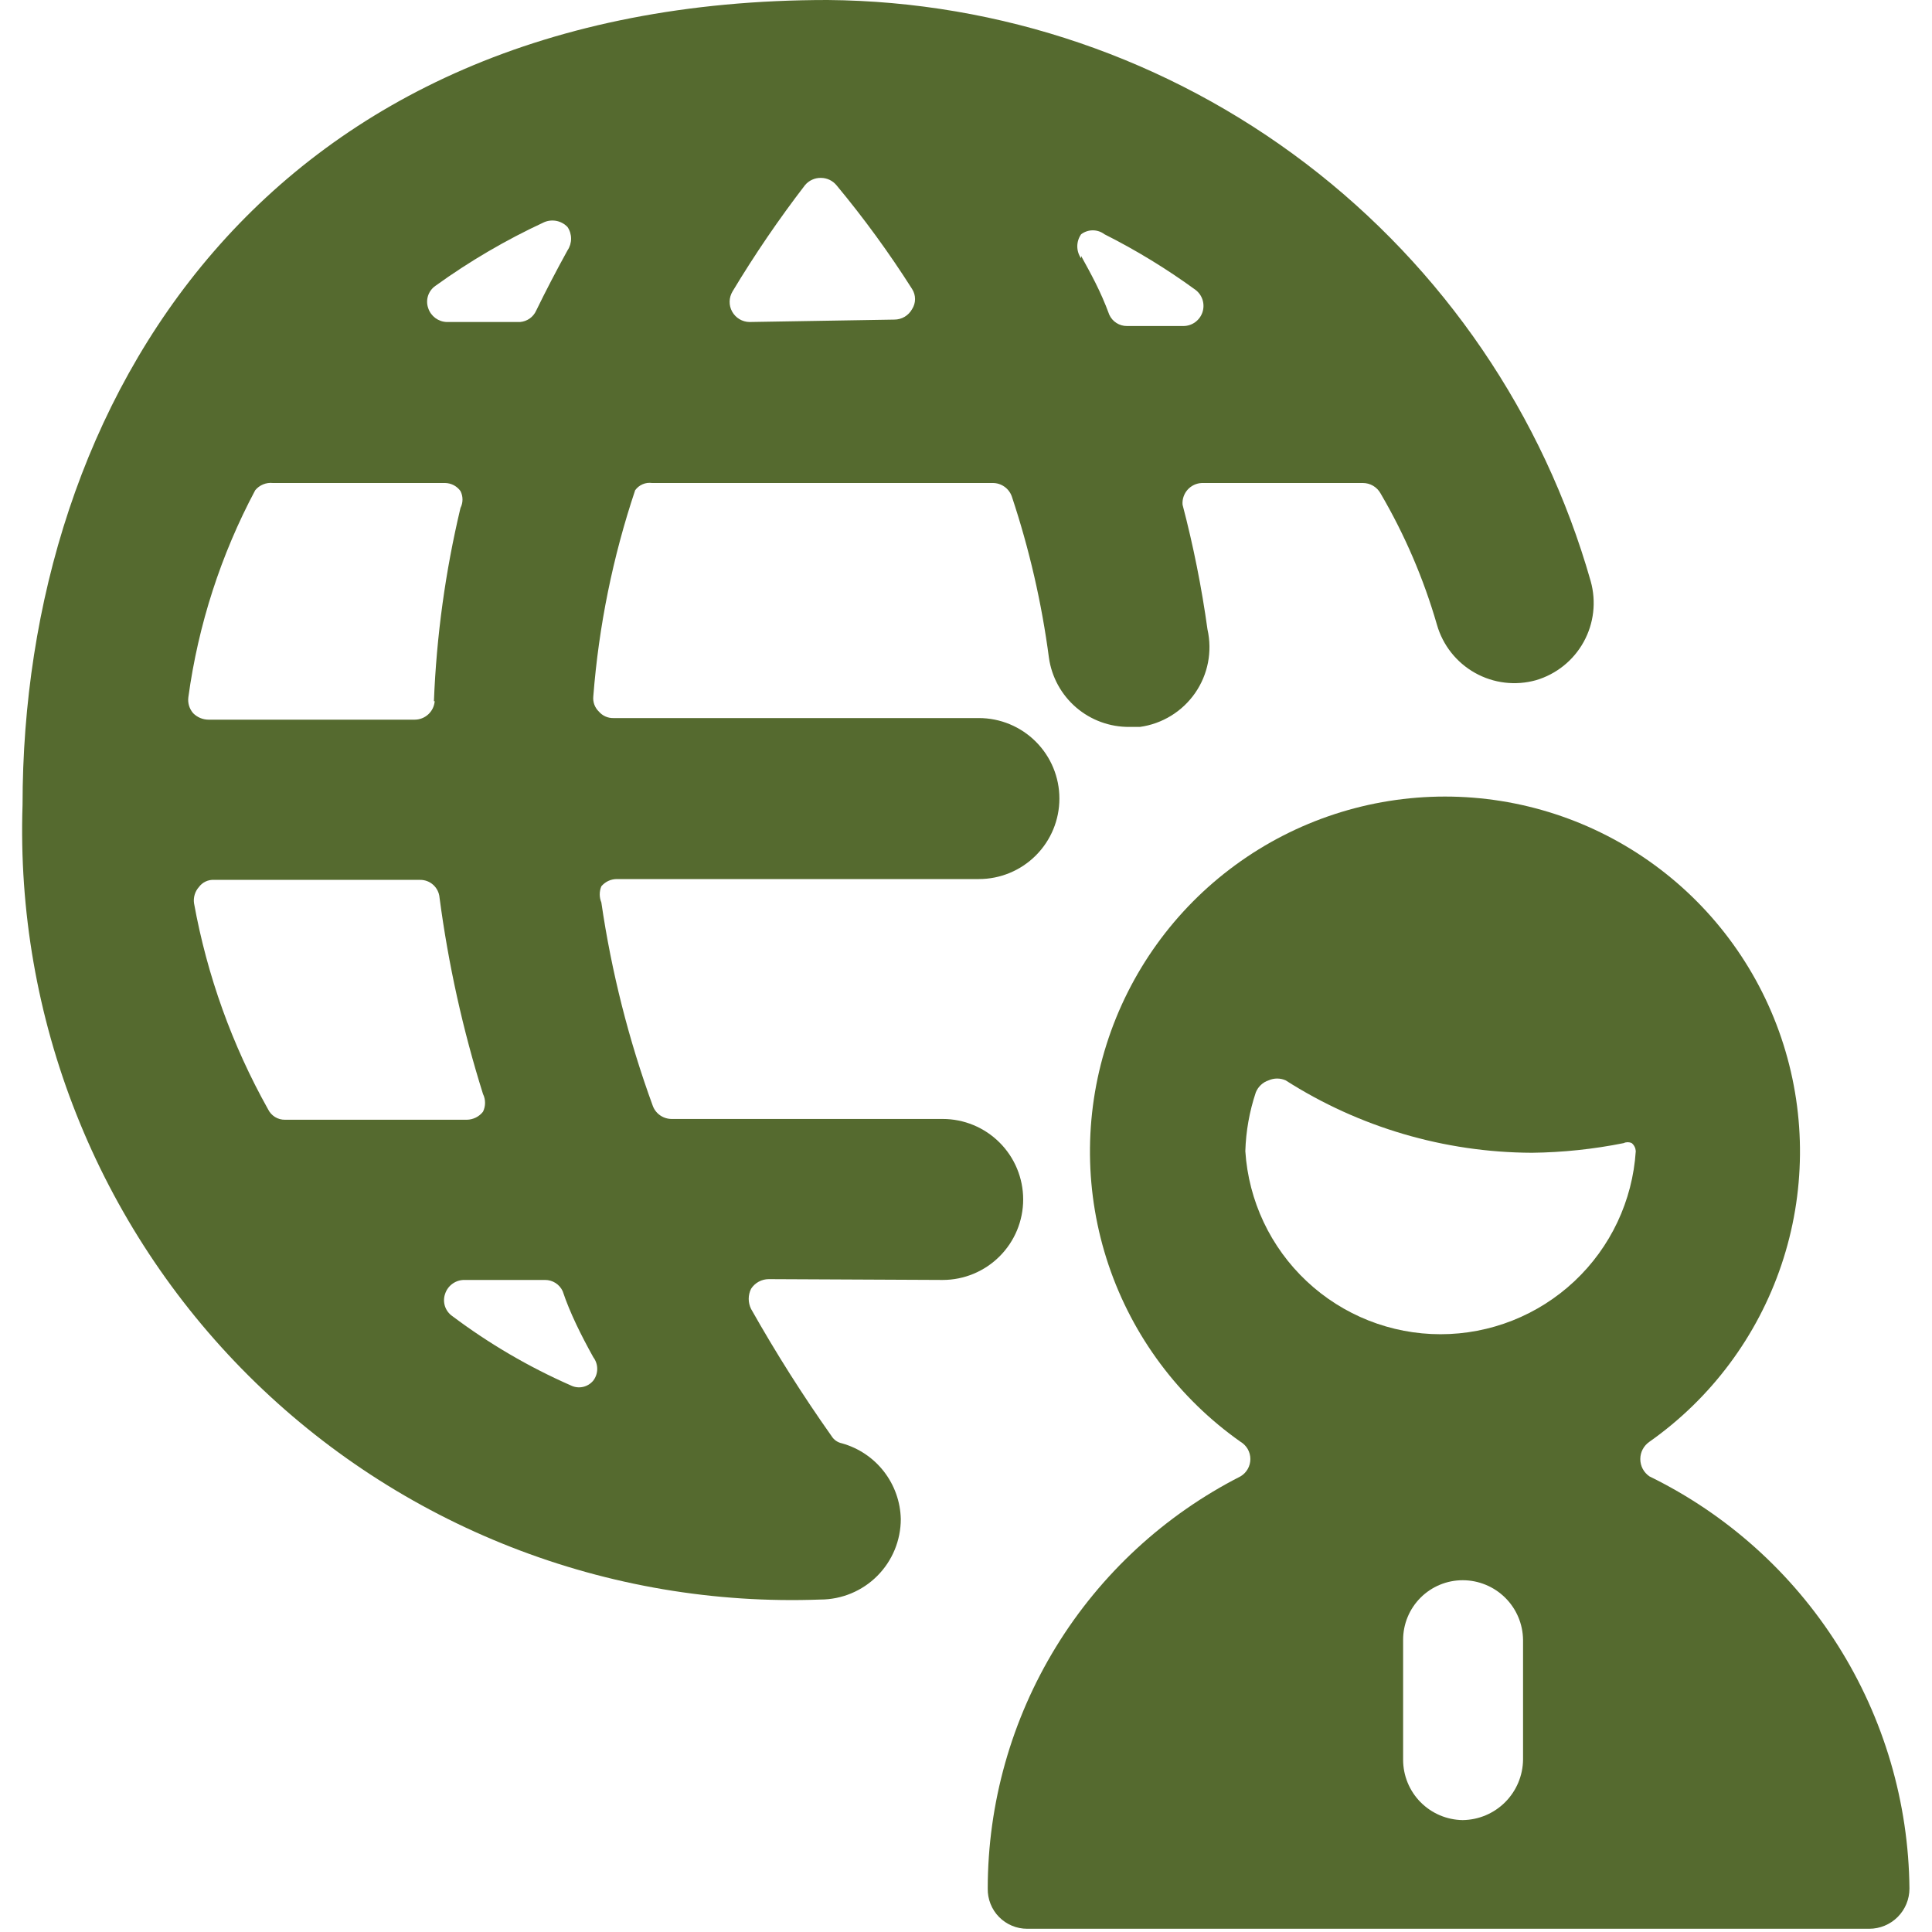
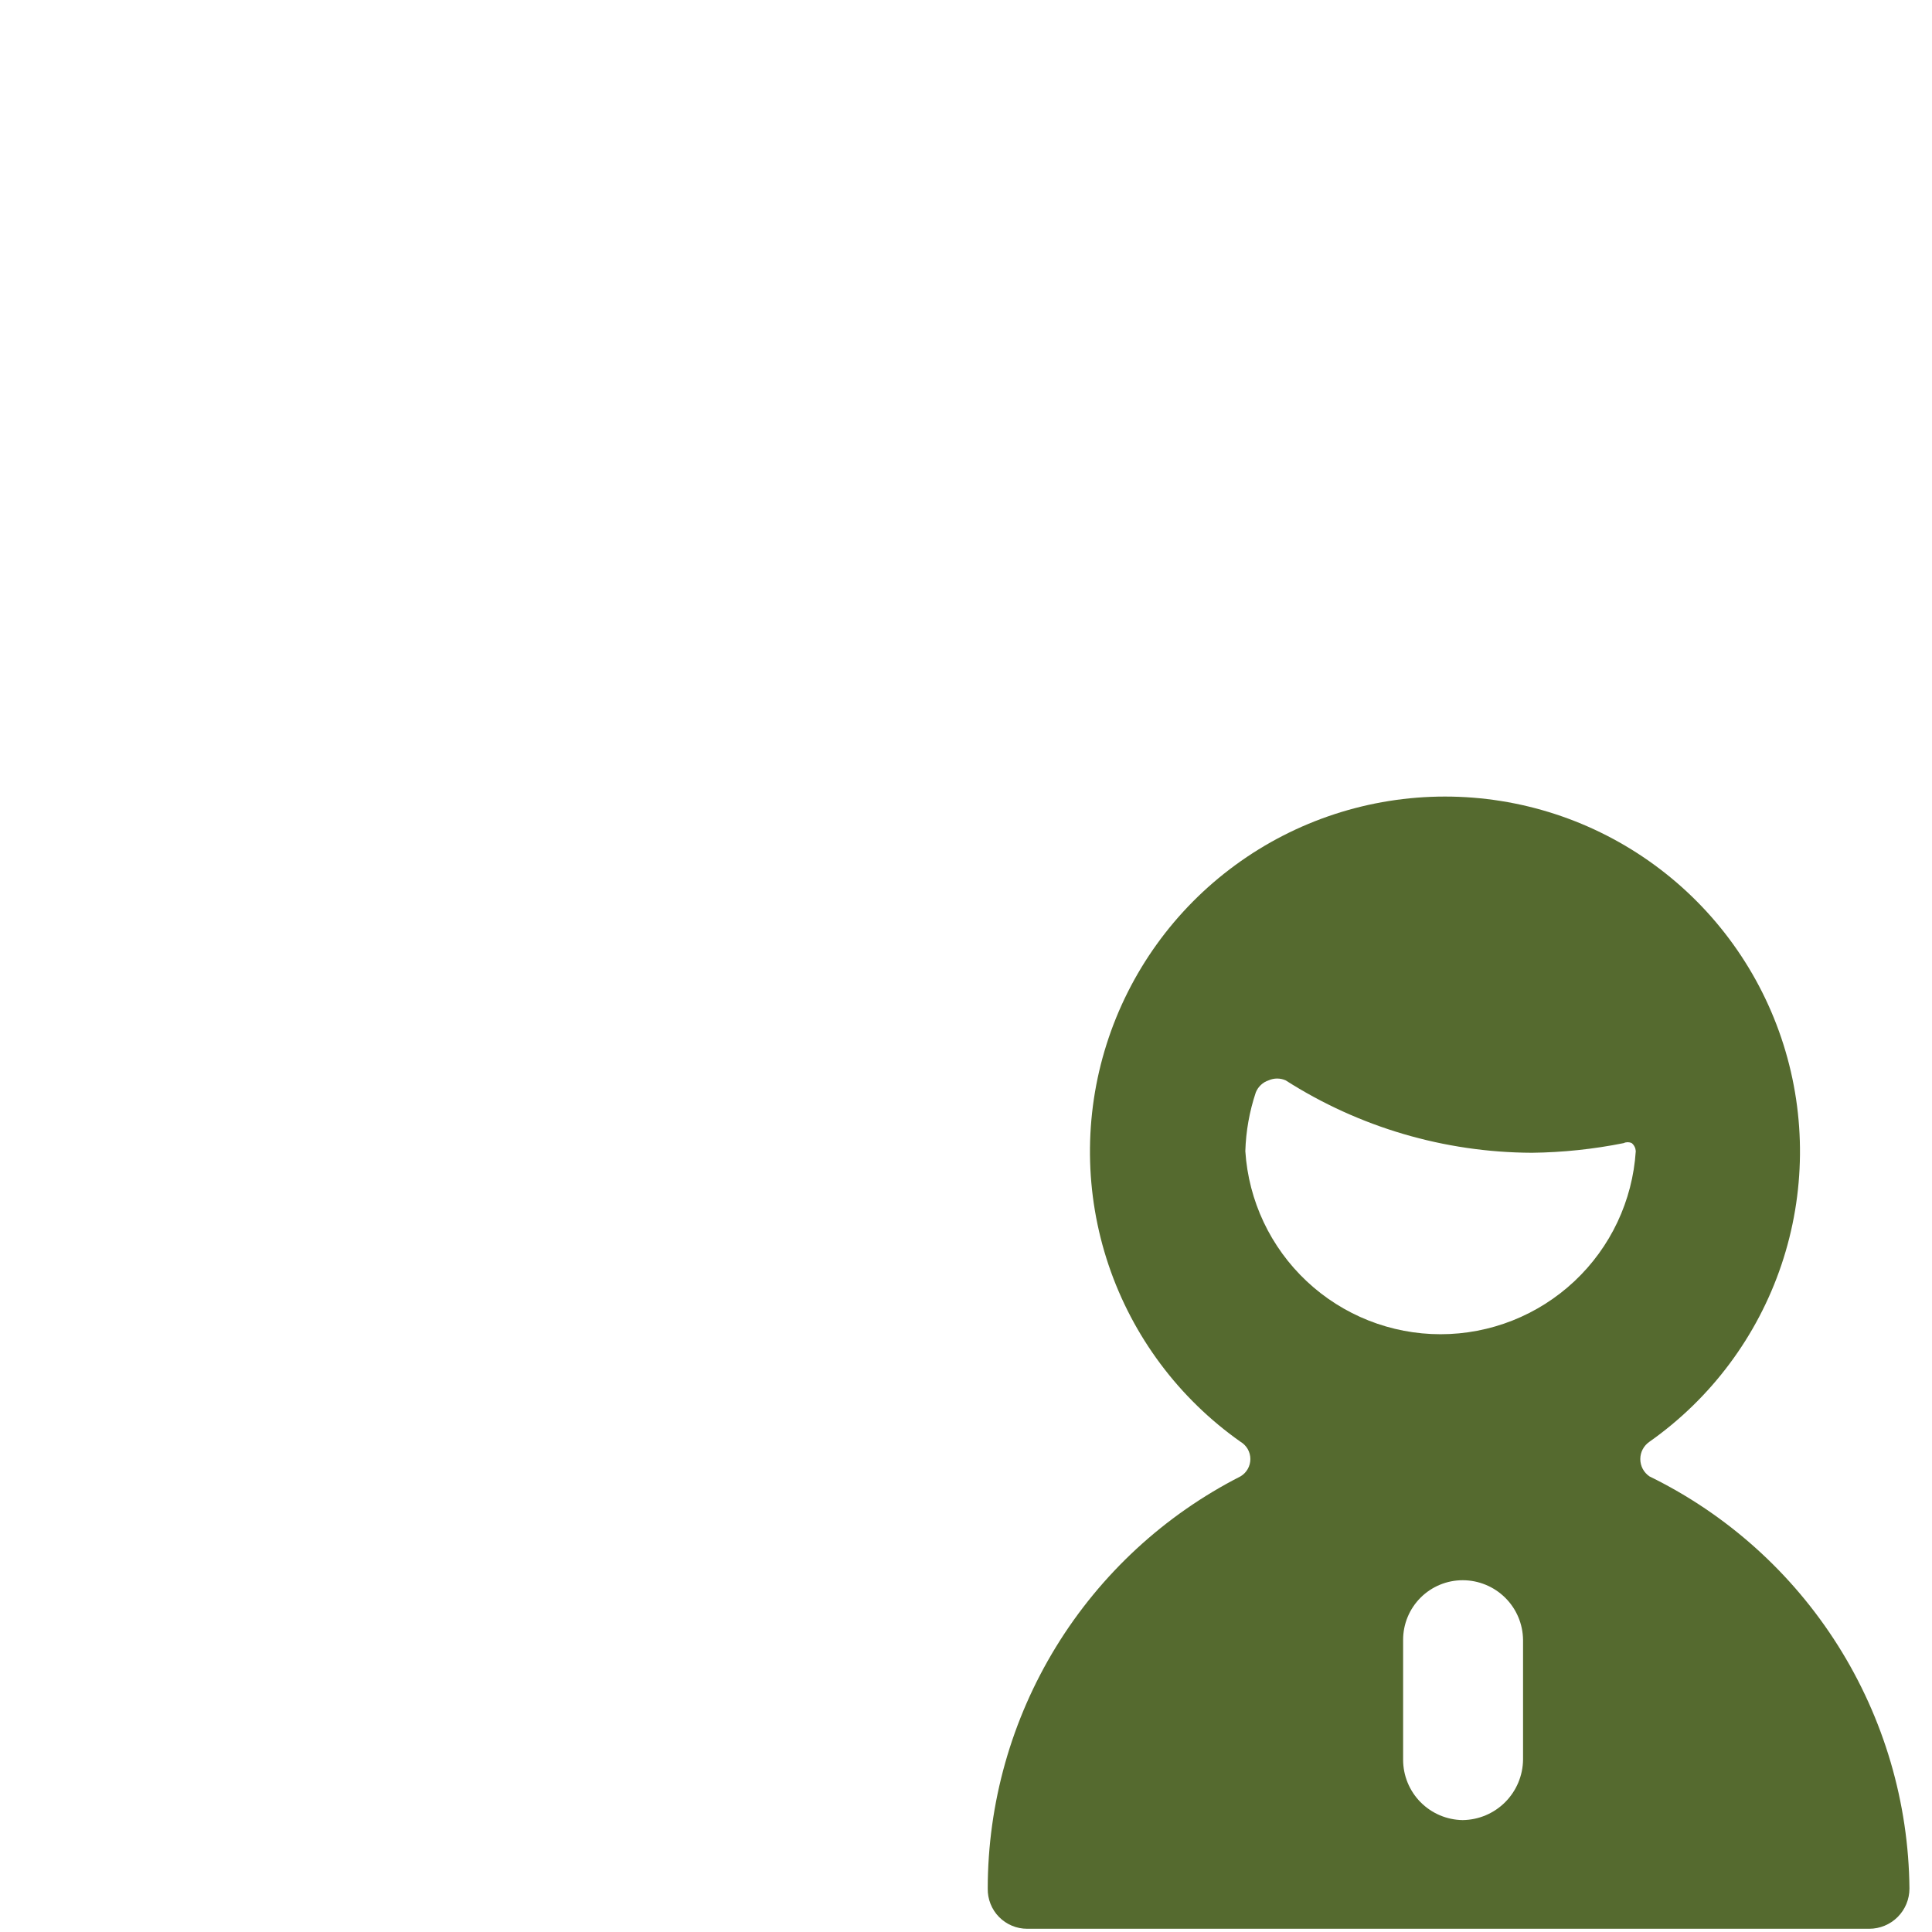
<svg xmlns="http://www.w3.org/2000/svg" fill="none" viewBox="0 0 64 64" height="64" width="64">
  <g clip-path="url(#clip0_305_926)">
-     <path fill="#556A2F" d="M31.227 42.4C31.934 42.4 32.612 42.119 33.112 41.619C33.613 41.119 33.894 40.441 33.894 39.733C33.894 39.026 33.613 38.348 33.112 37.848C32.612 37.348 31.934 37.067 31.227 37.067H22.267C22.129 37.07 21.994 37.031 21.879 36.955C21.765 36.879 21.676 36.769 21.627 36.64C20.828 34.456 20.256 32.195 19.92 29.893C19.885 29.809 19.867 29.718 19.867 29.627C19.867 29.535 19.885 29.445 19.92 29.36C19.982 29.286 20.06 29.226 20.147 29.184C20.235 29.143 20.33 29.121 20.427 29.12H32.427C33.134 29.12 33.812 28.839 34.312 28.339C34.813 27.839 35.094 27.161 35.094 26.453C35.094 25.746 34.813 25.068 34.312 24.568C33.812 24.068 33.134 23.787 32.427 23.787H20.32C20.229 23.789 20.139 23.771 20.056 23.734C19.973 23.697 19.899 23.642 19.84 23.573C19.773 23.509 19.721 23.43 19.688 23.342C19.656 23.254 19.644 23.16 19.654 23.067C19.835 20.743 20.3 18.45 21.04 16.24C21.103 16.153 21.188 16.084 21.287 16.042C21.385 15.999 21.494 15.985 21.6 16H32.88C33.021 15.998 33.159 16.041 33.274 16.123C33.389 16.204 33.475 16.32 33.52 16.453C34.097 18.188 34.508 19.974 34.747 21.787C34.837 22.427 35.158 23.013 35.648 23.435C36.139 23.857 36.767 24.086 37.414 24.08H37.76C38.126 24.03 38.477 23.904 38.792 23.711C39.107 23.518 39.378 23.262 39.589 22.959C39.8 22.655 39.945 22.312 40.016 21.949C40.086 21.587 40.081 21.214 40 20.853C39.807 19.46 39.531 18.08 39.174 16.72C39.166 16.63 39.177 16.54 39.206 16.455C39.234 16.369 39.28 16.291 39.34 16.223C39.4 16.156 39.472 16.102 39.554 16.063C39.635 16.025 39.724 16.003 39.814 16H45.147C45.267 16 45.385 16.032 45.488 16.093C45.591 16.154 45.676 16.241 45.734 16.347C46.534 17.713 47.161 19.173 47.6 20.693C47.793 21.371 48.246 21.945 48.861 22.29C49.475 22.635 50.201 22.722 50.88 22.533C51.553 22.335 52.121 21.88 52.46 21.266C52.8 20.652 52.883 19.929 52.694 19.253C51.126 13.743 47.816 8.889 43.258 5.418C38.701 1.948 33.142 0.047 27.414 0C8.747 0 0.747 13.333 0.747 26.667C0.631 30.163 1.236 33.647 2.525 36.899C3.813 40.152 5.757 43.105 8.236 45.574C10.715 48.043 13.676 49.975 16.934 51.25C20.192 52.526 23.677 53.117 27.174 52.987C27.881 52.987 28.559 52.706 29.059 52.206C29.559 51.706 29.84 51.027 29.84 50.32C29.827 49.749 29.631 49.197 29.28 48.745C28.93 48.294 28.444 47.968 27.894 47.813C27.823 47.799 27.755 47.77 27.695 47.729C27.636 47.688 27.585 47.635 27.547 47.573C26.587 46.215 25.697 44.809 24.88 43.36C24.829 43.257 24.802 43.142 24.802 43.027C24.802 42.911 24.829 42.797 24.88 42.693C24.943 42.595 25.03 42.514 25.133 42.458C25.235 42.402 25.35 42.373 25.467 42.373L31.227 42.4ZM16 36.24C16.045 36.331 16.068 36.432 16.068 36.533C16.068 36.635 16.045 36.735 16 36.827C15.937 36.908 15.856 36.974 15.764 37.02C15.671 37.066 15.57 37.091 15.467 37.093H9.44C9.324 37.095 9.209 37.063 9.11 37.002C9.011 36.94 8.931 36.852 8.88 36.747C7.69 34.623 6.861 32.316 6.427 29.92C6.414 29.825 6.421 29.728 6.449 29.636C6.476 29.544 6.523 29.459 6.587 29.387C6.645 29.308 6.721 29.244 6.81 29.202C6.898 29.16 6.996 29.141 7.094 29.147H13.92C14.081 29.146 14.236 29.206 14.355 29.315C14.473 29.424 14.547 29.573 14.56 29.733C14.851 31.94 15.333 34.117 16 36.24ZM14.4 23.227C14.387 23.394 14.311 23.55 14.187 23.664C14.063 23.778 13.902 23.84 13.734 23.84H6.907C6.716 23.839 6.534 23.762 6.4 23.627C6.337 23.555 6.29 23.47 6.262 23.378C6.234 23.285 6.227 23.189 6.24 23.093C6.567 20.696 7.317 18.376 8.454 16.24C8.524 16.154 8.614 16.088 8.717 16.046C8.819 16.004 8.93 15.988 9.04 16H14.747C14.846 16.002 14.944 16.027 15.032 16.073C15.12 16.12 15.196 16.186 15.254 16.267C15.298 16.353 15.321 16.449 15.321 16.547C15.321 16.644 15.298 16.74 15.254 16.827C14.754 18.927 14.459 21.07 14.374 23.227H14.4ZM14.8 10.667C14.664 10.663 14.532 10.617 14.422 10.536C14.313 10.455 14.23 10.343 14.187 10.213C14.138 10.08 14.136 9.934 14.179 9.799C14.223 9.664 14.31 9.547 14.427 9.467C15.557 8.652 16.763 7.946 18.027 7.36C18.157 7.305 18.3 7.291 18.439 7.319C18.577 7.348 18.703 7.418 18.8 7.52C18.877 7.634 18.918 7.769 18.918 7.907C18.918 8.044 18.877 8.179 18.8 8.293C18.427 8.969 18.08 9.636 17.76 10.293C17.713 10.398 17.638 10.487 17.545 10.553C17.451 10.618 17.341 10.658 17.227 10.667H14.8ZM24.827 10.667C24.709 10.665 24.594 10.632 24.494 10.572C24.393 10.511 24.31 10.425 24.253 10.322C24.196 10.22 24.167 10.104 24.17 9.986C24.172 9.869 24.206 9.754 24.267 9.653C24.999 8.435 25.8 7.26 26.667 6.133C26.732 6.055 26.813 5.993 26.906 5.952C26.998 5.91 27.099 5.89 27.2 5.893C27.297 5.894 27.392 5.916 27.48 5.957C27.567 5.999 27.645 6.059 27.707 6.133C28.615 7.225 29.453 8.374 30.214 9.573C30.278 9.673 30.312 9.788 30.312 9.907C30.312 10.025 30.278 10.141 30.214 10.24C30.156 10.345 30.071 10.433 29.968 10.494C29.865 10.555 29.747 10.587 29.627 10.587L24.827 10.667ZM35.814 8.56C35.731 8.443 35.687 8.303 35.687 8.16C35.687 8.017 35.731 7.877 35.814 7.76C35.925 7.676 36.061 7.63 36.2 7.63C36.34 7.63 36.476 7.676 36.587 7.76C37.64 8.29 38.648 8.906 39.6 9.6C39.712 9.684 39.795 9.801 39.837 9.935C39.878 10.068 39.877 10.211 39.833 10.344C39.788 10.477 39.703 10.592 39.59 10.674C39.477 10.756 39.34 10.8 39.2 10.8H37.334C37.21 10.801 37.089 10.766 36.985 10.7C36.881 10.634 36.798 10.539 36.747 10.427C36.454 9.627 36.134 9.067 35.814 8.48V8.56ZM19.654 44.96C19.738 45.071 19.784 45.207 19.784 45.347C19.784 45.486 19.738 45.622 19.654 45.733C19.566 45.84 19.444 45.915 19.308 45.944C19.173 45.973 19.031 45.955 18.907 45.893C17.517 45.282 16.201 44.512 14.987 43.6C14.87 43.52 14.783 43.403 14.739 43.268C14.696 43.133 14.698 42.987 14.747 42.853C14.792 42.72 14.878 42.604 14.993 42.523C15.108 42.441 15.246 42.398 15.387 42.4H18.054C18.177 42.399 18.298 42.434 18.402 42.5C18.506 42.566 18.589 42.661 18.64 42.773C18.88 43.493 19.254 44.24 19.654 44.96Z" />
    <path fill="#556A2F" d="M54.64 48.907C54.547 48.843 54.47 48.758 54.417 48.658C54.364 48.558 54.337 48.446 54.337 48.333C54.337 48.22 54.364 48.109 54.417 48.009C54.47 47.909 54.547 47.824 54.64 47.76C56.682 46.321 58.213 44.27 59.011 41.902C59.809 39.535 59.832 36.975 59.077 34.594C58.322 32.212 56.829 30.133 54.813 28.658C52.798 27.182 50.365 26.387 47.867 26.387C45.369 26.387 42.935 27.182 40.92 28.658C38.904 30.133 37.411 32.212 36.656 34.594C35.901 36.975 35.925 39.535 36.722 41.902C37.52 44.27 39.051 46.321 41.093 47.76C41.193 47.819 41.275 47.903 41.333 48.003C41.39 48.104 41.42 48.218 41.42 48.333C41.42 48.449 41.39 48.563 41.333 48.663C41.275 48.764 41.193 48.848 41.093 48.907C38.575 50.19 36.46 52.144 34.982 54.553C33.505 56.963 32.722 59.733 32.72 62.56C32.717 62.734 32.748 62.907 32.812 63.068C32.876 63.23 32.971 63.377 33.093 63.501C33.215 63.625 33.36 63.724 33.52 63.791C33.681 63.859 33.853 63.893 34.027 63.893H61.92C62.274 63.893 62.613 63.753 62.863 63.503C63.113 63.253 63.253 62.914 63.253 62.56C63.226 59.709 62.406 56.922 60.885 54.511C59.364 52.099 57.201 50.159 54.64 48.907ZM46.48 58.293V54.32C46.48 53.797 46.688 53.295 47.058 52.925C47.428 52.555 47.93 52.347 48.453 52.347C48.979 52.347 49.484 52.554 49.858 52.923C50.233 53.292 50.446 53.794 50.453 54.32V58.293C50.446 58.822 50.233 59.326 49.86 59.7C49.486 60.074 48.982 60.286 48.453 60.293C47.928 60.286 47.426 60.072 47.056 59.698C46.687 59.324 46.48 58.819 46.48 58.293ZM41.6 36.187C41.638 36.093 41.695 36.009 41.769 35.94C41.843 35.87 41.931 35.818 42.027 35.787C42.115 35.748 42.21 35.728 42.307 35.728C42.403 35.728 42.498 35.748 42.587 35.787C45.024 37.344 47.854 38.176 50.747 38.187C51.768 38.175 52.786 38.068 53.787 37.867C53.828 37.847 53.874 37.837 53.92 37.837C53.966 37.837 54.011 37.847 54.053 37.867C54.093 37.9 54.125 37.94 54.148 37.986C54.171 38.032 54.184 38.082 54.187 38.133C54.081 39.777 53.354 41.318 52.153 42.444C50.952 43.571 49.367 44.198 47.72 44.198C46.073 44.198 44.488 43.571 43.287 42.444C42.086 41.318 41.359 39.777 41.253 38.133C41.273 37.471 41.39 36.815 41.6 36.187Z" />
  </g>
  <defs>
    <clipPath id="clip0_305_926">
      <rect fill="white" height="64" width="64" />
    </clipPath>
  </defs>
</svg>